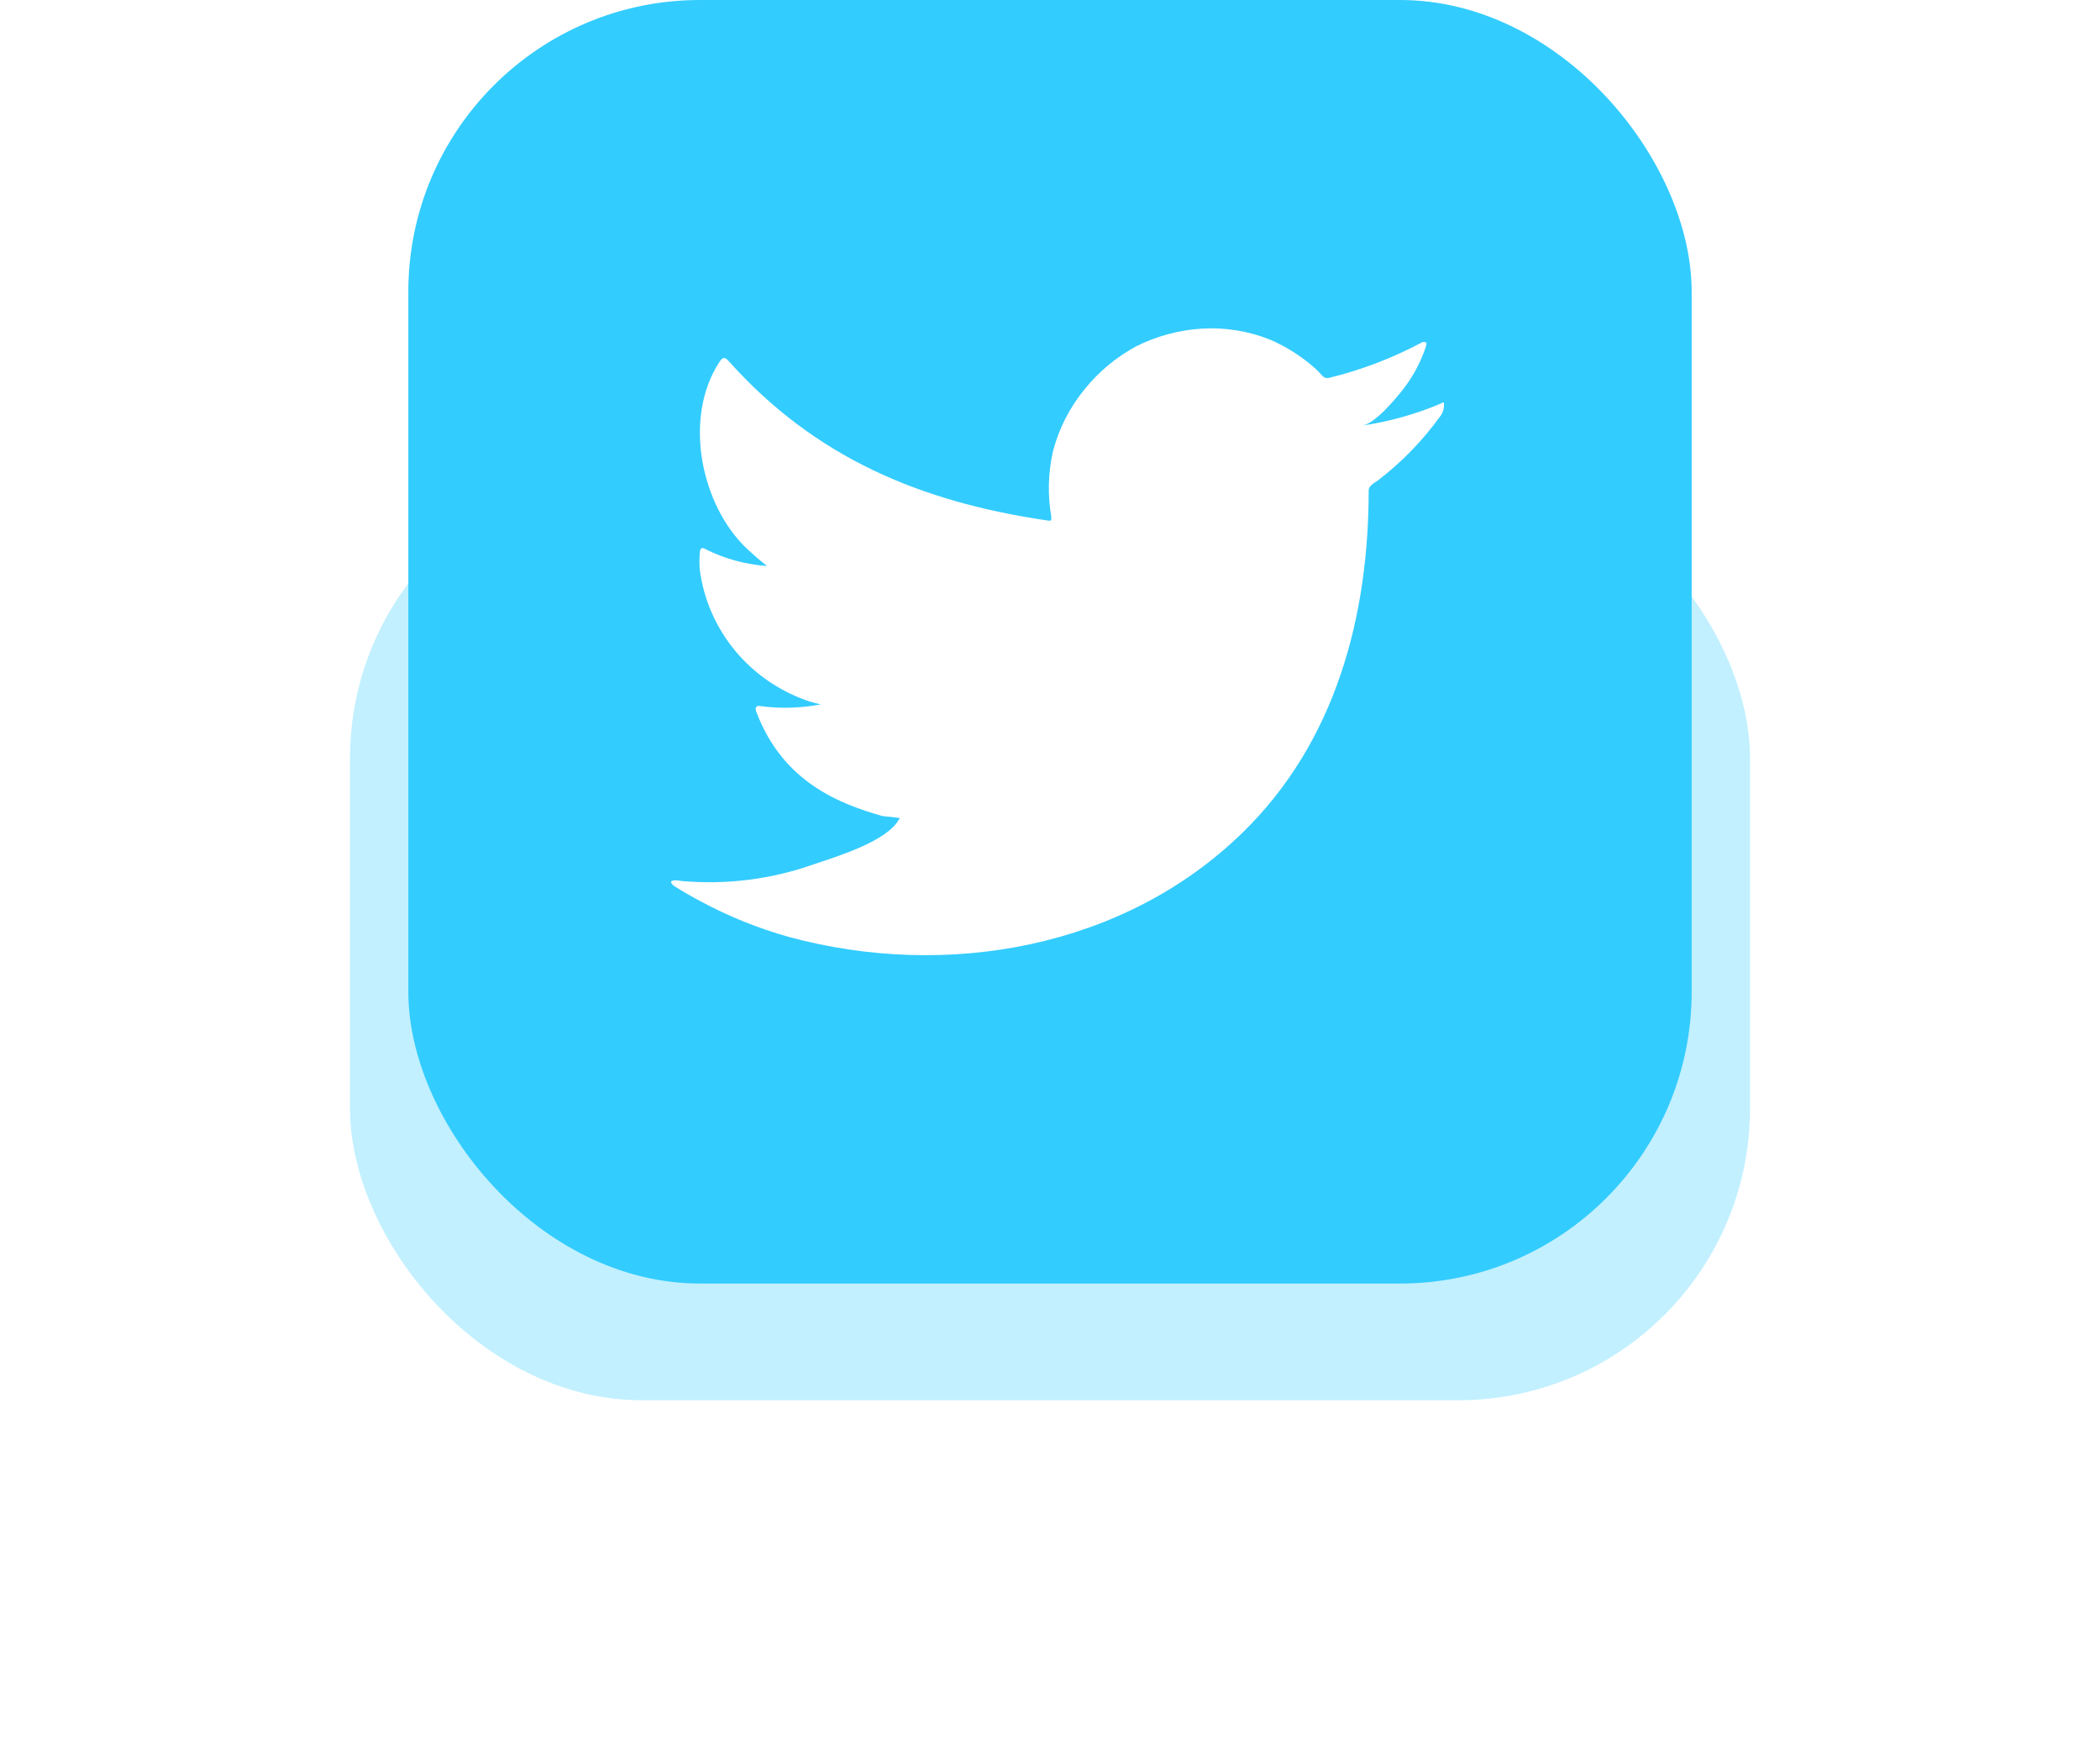
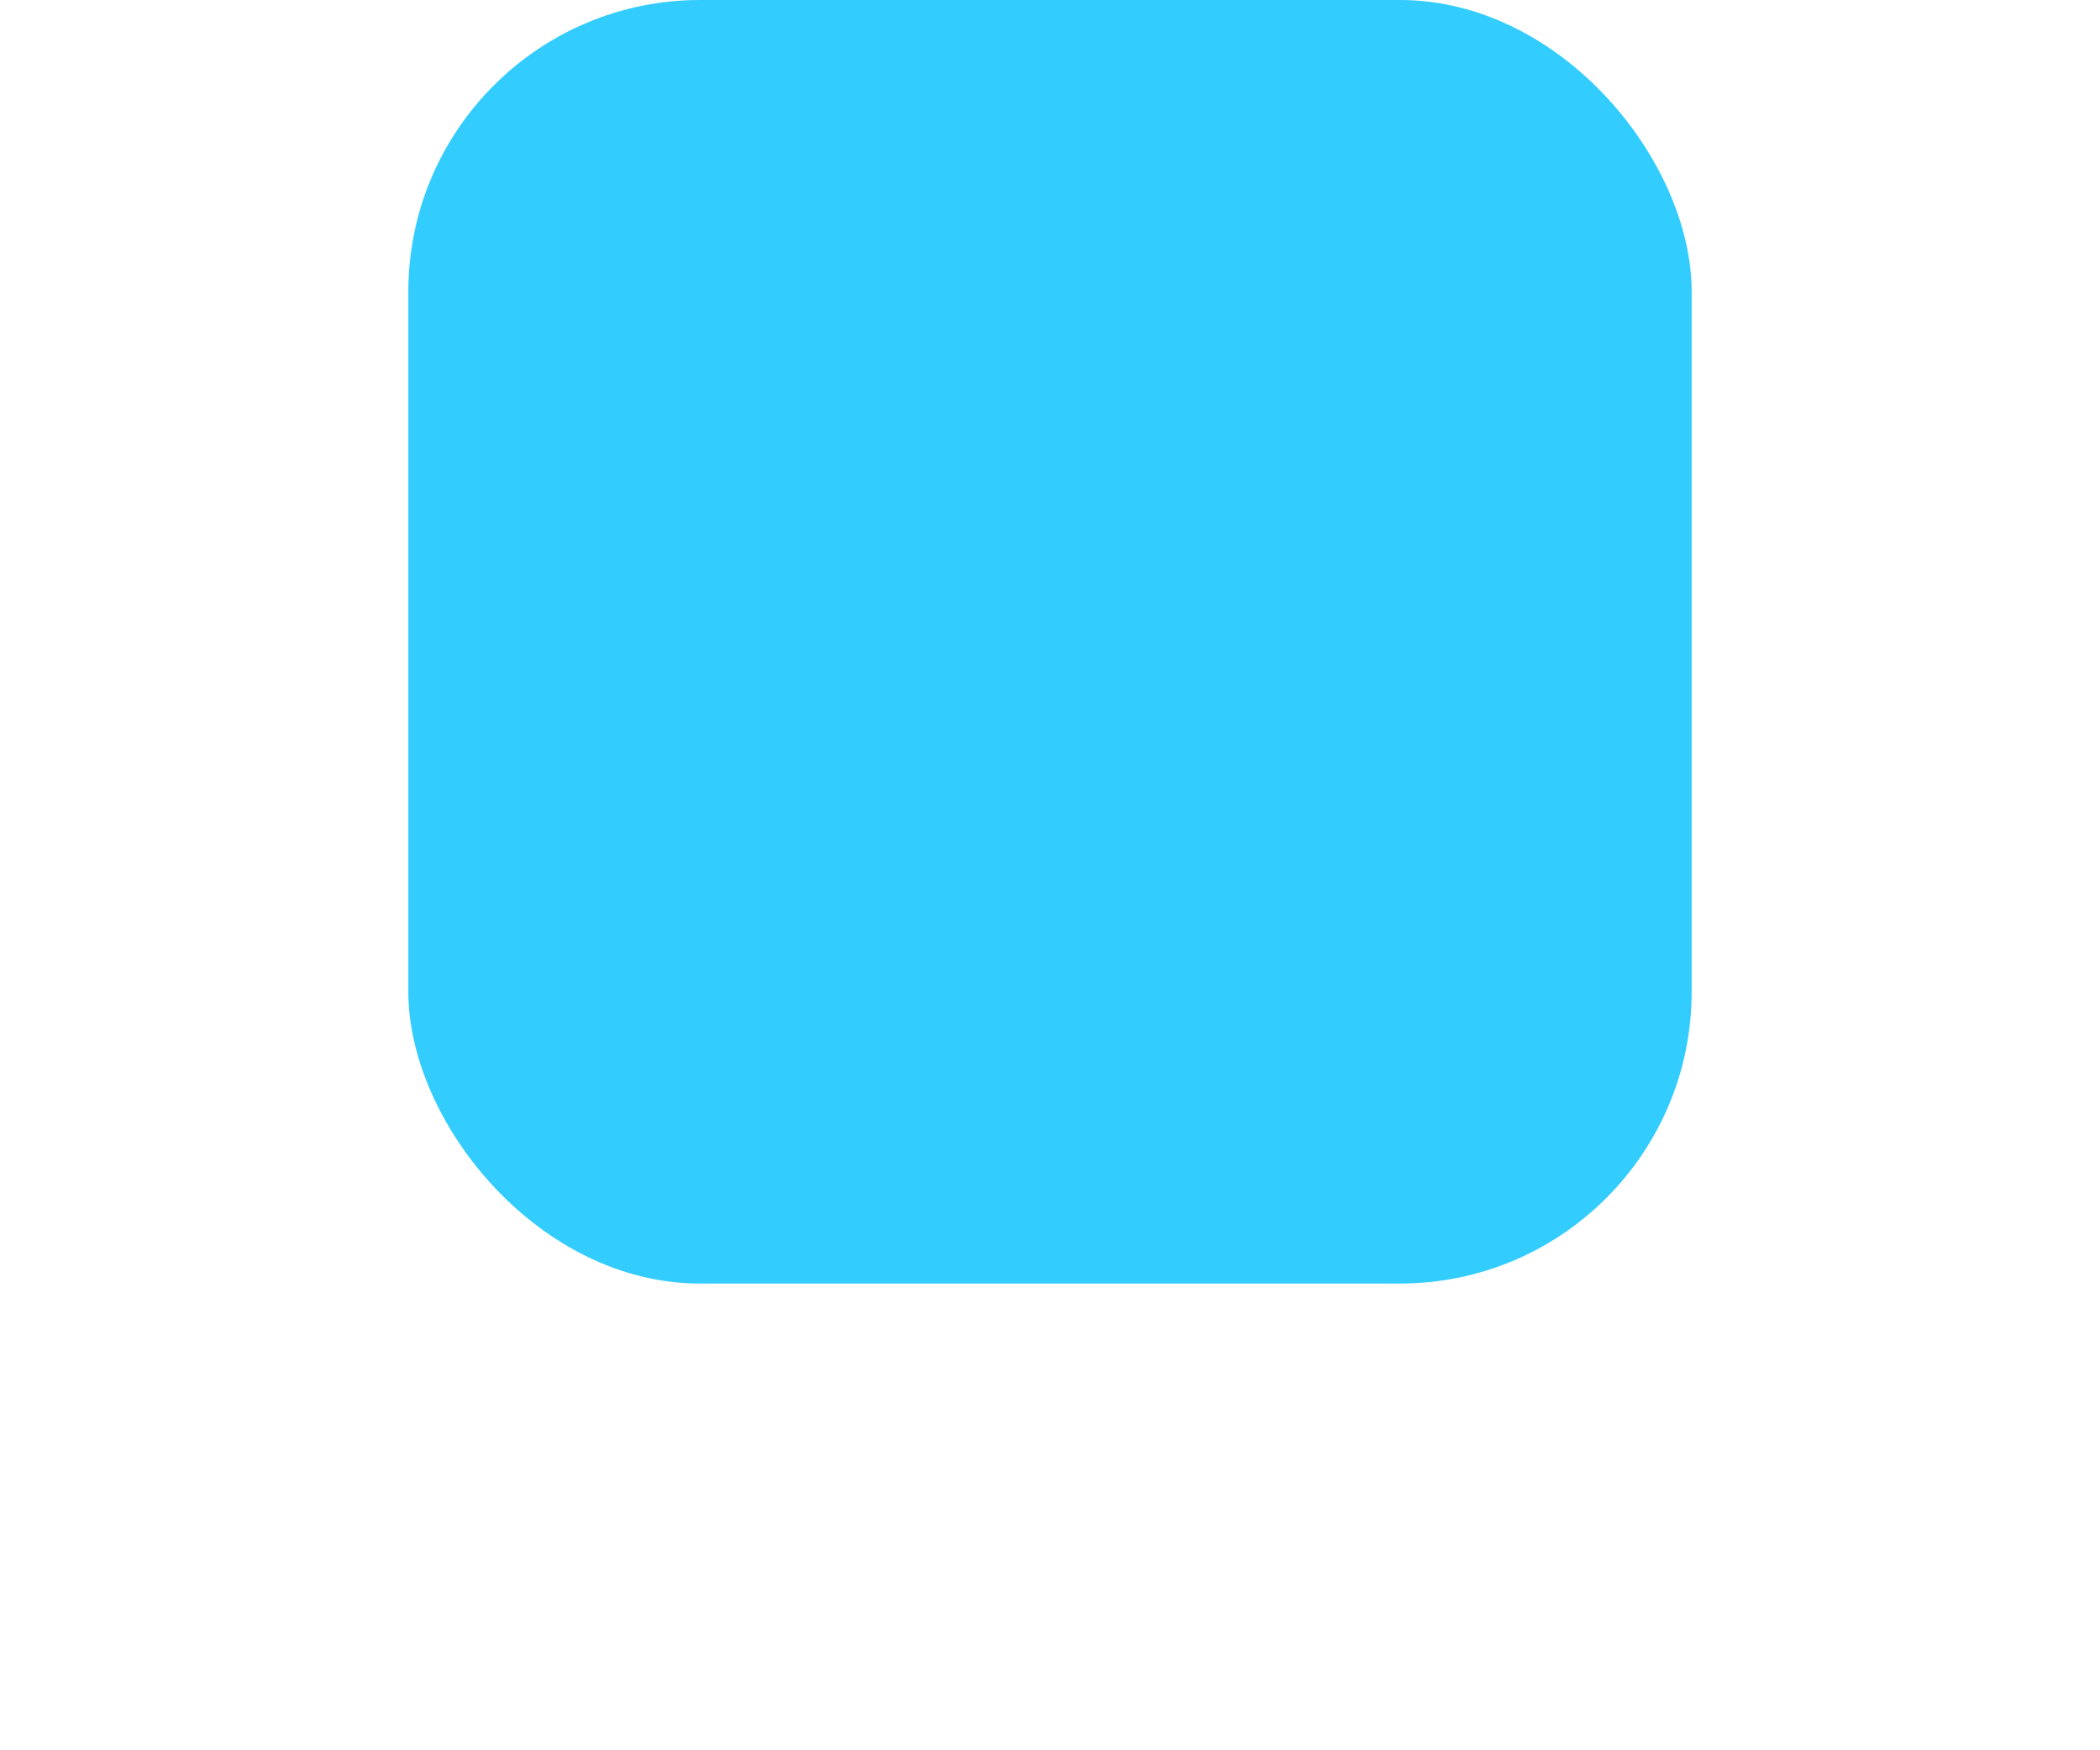
<svg xmlns="http://www.w3.org/2000/svg" width="144" height="120" viewBox="0 0 144 120" fill="none">
  <g opacity="0.3" filter="url(#filter0_f_3090_3637)">
-     <rect x="24" y="32" width="96" height="64" rx="20" fill="#33CCFF" />
-   </g>
+     </g>
  <rect x="28" width="88" height="88" rx="20" fill="#33CCFF" />
-   <path d="M98.783 27.675C97.068 28.399 95.265 28.906 93.416 29.177C94.281 29.032 95.549 27.506 96.056 26.886C96.822 25.953 97.409 24.888 97.779 23.745C97.779 23.662 97.867 23.541 97.779 23.479C97.739 23.455 97.689 23.444 97.638 23.444C97.588 23.444 97.539 23.455 97.496 23.479C95.494 24.547 93.362 25.363 91.147 25.904C91.068 25.928 90.986 25.928 90.91 25.91C90.831 25.891 90.76 25.851 90.703 25.794C90.531 25.593 90.345 25.403 90.149 25.226C89.246 24.432 88.224 23.78 87.117 23.297C85.622 22.693 84.008 22.433 82.396 22.532C80.831 22.632 79.304 23.045 77.907 23.745C76.536 24.488 75.328 25.494 74.359 26.704C73.34 27.951 72.603 29.4 72.202 30.948C71.87 32.423 71.831 33.947 72.091 35.436C72.091 35.691 72.091 35.725 71.87 35.691C63.078 34.416 55.864 31.347 49.971 24.762C49.712 24.472 49.579 24.472 49.369 24.762C46.805 28.592 48.049 34.658 51.253 37.654C51.687 38.054 52.129 38.443 52.597 38.805C51.128 38.703 49.696 38.311 48.382 37.654C48.136 37.496 48 37.582 47.989 37.871C47.953 38.276 47.953 38.681 47.989 39.084C48.245 41.018 49.02 42.85 50.233 44.395C51.444 45.938 53.053 47.134 54.891 47.867C55.338 48.054 55.804 48.197 56.285 48.291C54.924 48.553 53.527 48.594 52.153 48.411C51.858 48.35 51.747 48.508 51.858 48.787C53.669 53.64 57.604 55.118 60.49 55.944C60.882 56.003 61.278 56.003 61.722 56.102L61.649 56.175C60.798 57.701 57.359 58.731 55.777 59.265C52.898 60.285 49.824 60.671 46.778 60.405C46.295 60.333 46.186 60.343 46.063 60.405C45.938 60.467 46.063 60.598 46.197 60.722C46.813 61.121 47.43 61.473 48.071 61.811C49.98 62.836 51.998 63.648 54.089 64.236C64.913 67.171 77.095 65.014 85.221 57.068C91.608 50.834 93.852 42.233 93.852 33.622C93.852 33.295 94.259 33.102 94.493 32.933C96.108 31.693 97.531 30.231 98.72 28.59C98.925 28.346 99.031 28.034 99.015 27.718C99.015 27.535 99.015 27.573 98.783 27.669V27.675Z" fill="white" />
  <defs>
    <filter id="filter0_f_3090_3637" x="0" y="8" width="144" height="112" filterUnits="userSpaceOnUse" color-interpolation-filters="sRGB">
      <feFlood flood-opacity="0" result="BackgroundImageFix" />
      <feBlend mode="normal" in="SourceGraphic" in2="BackgroundImageFix" result="shape" />
      <feGaussianBlur stdDeviation="12" result="effect1_foregroundBlur_3090_3637" />
    </filter>
  </defs>
</svg>